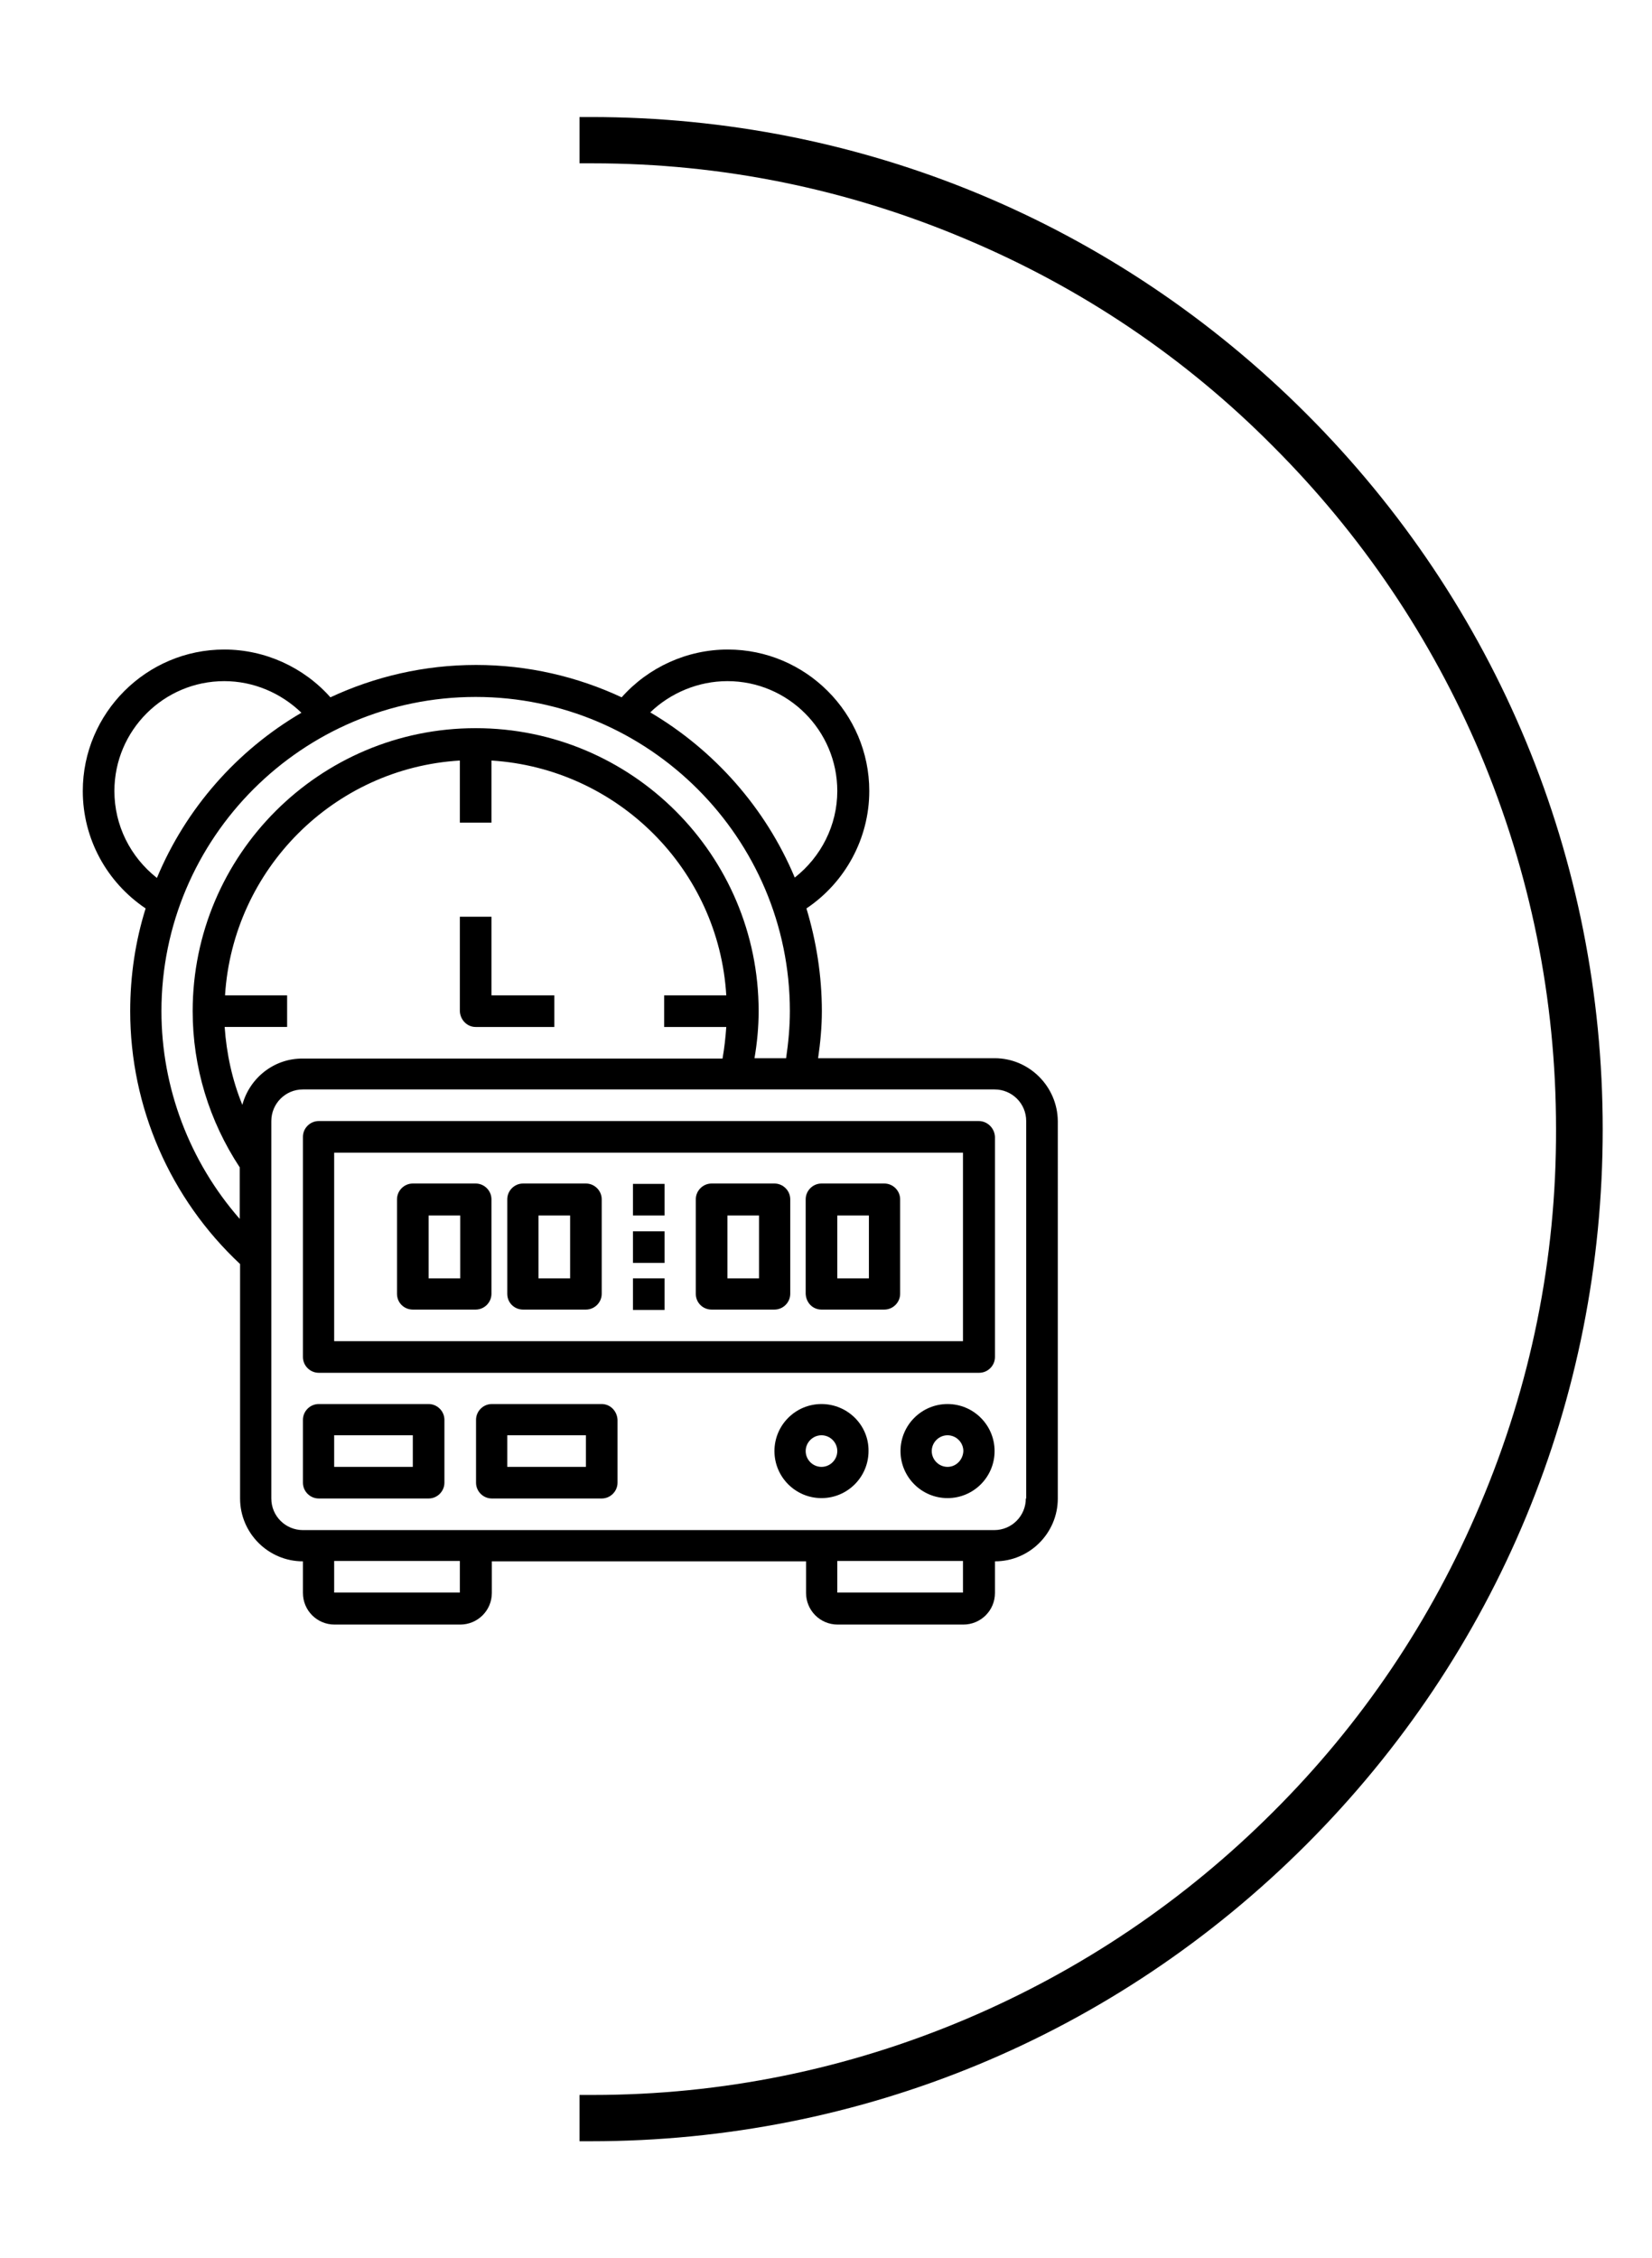
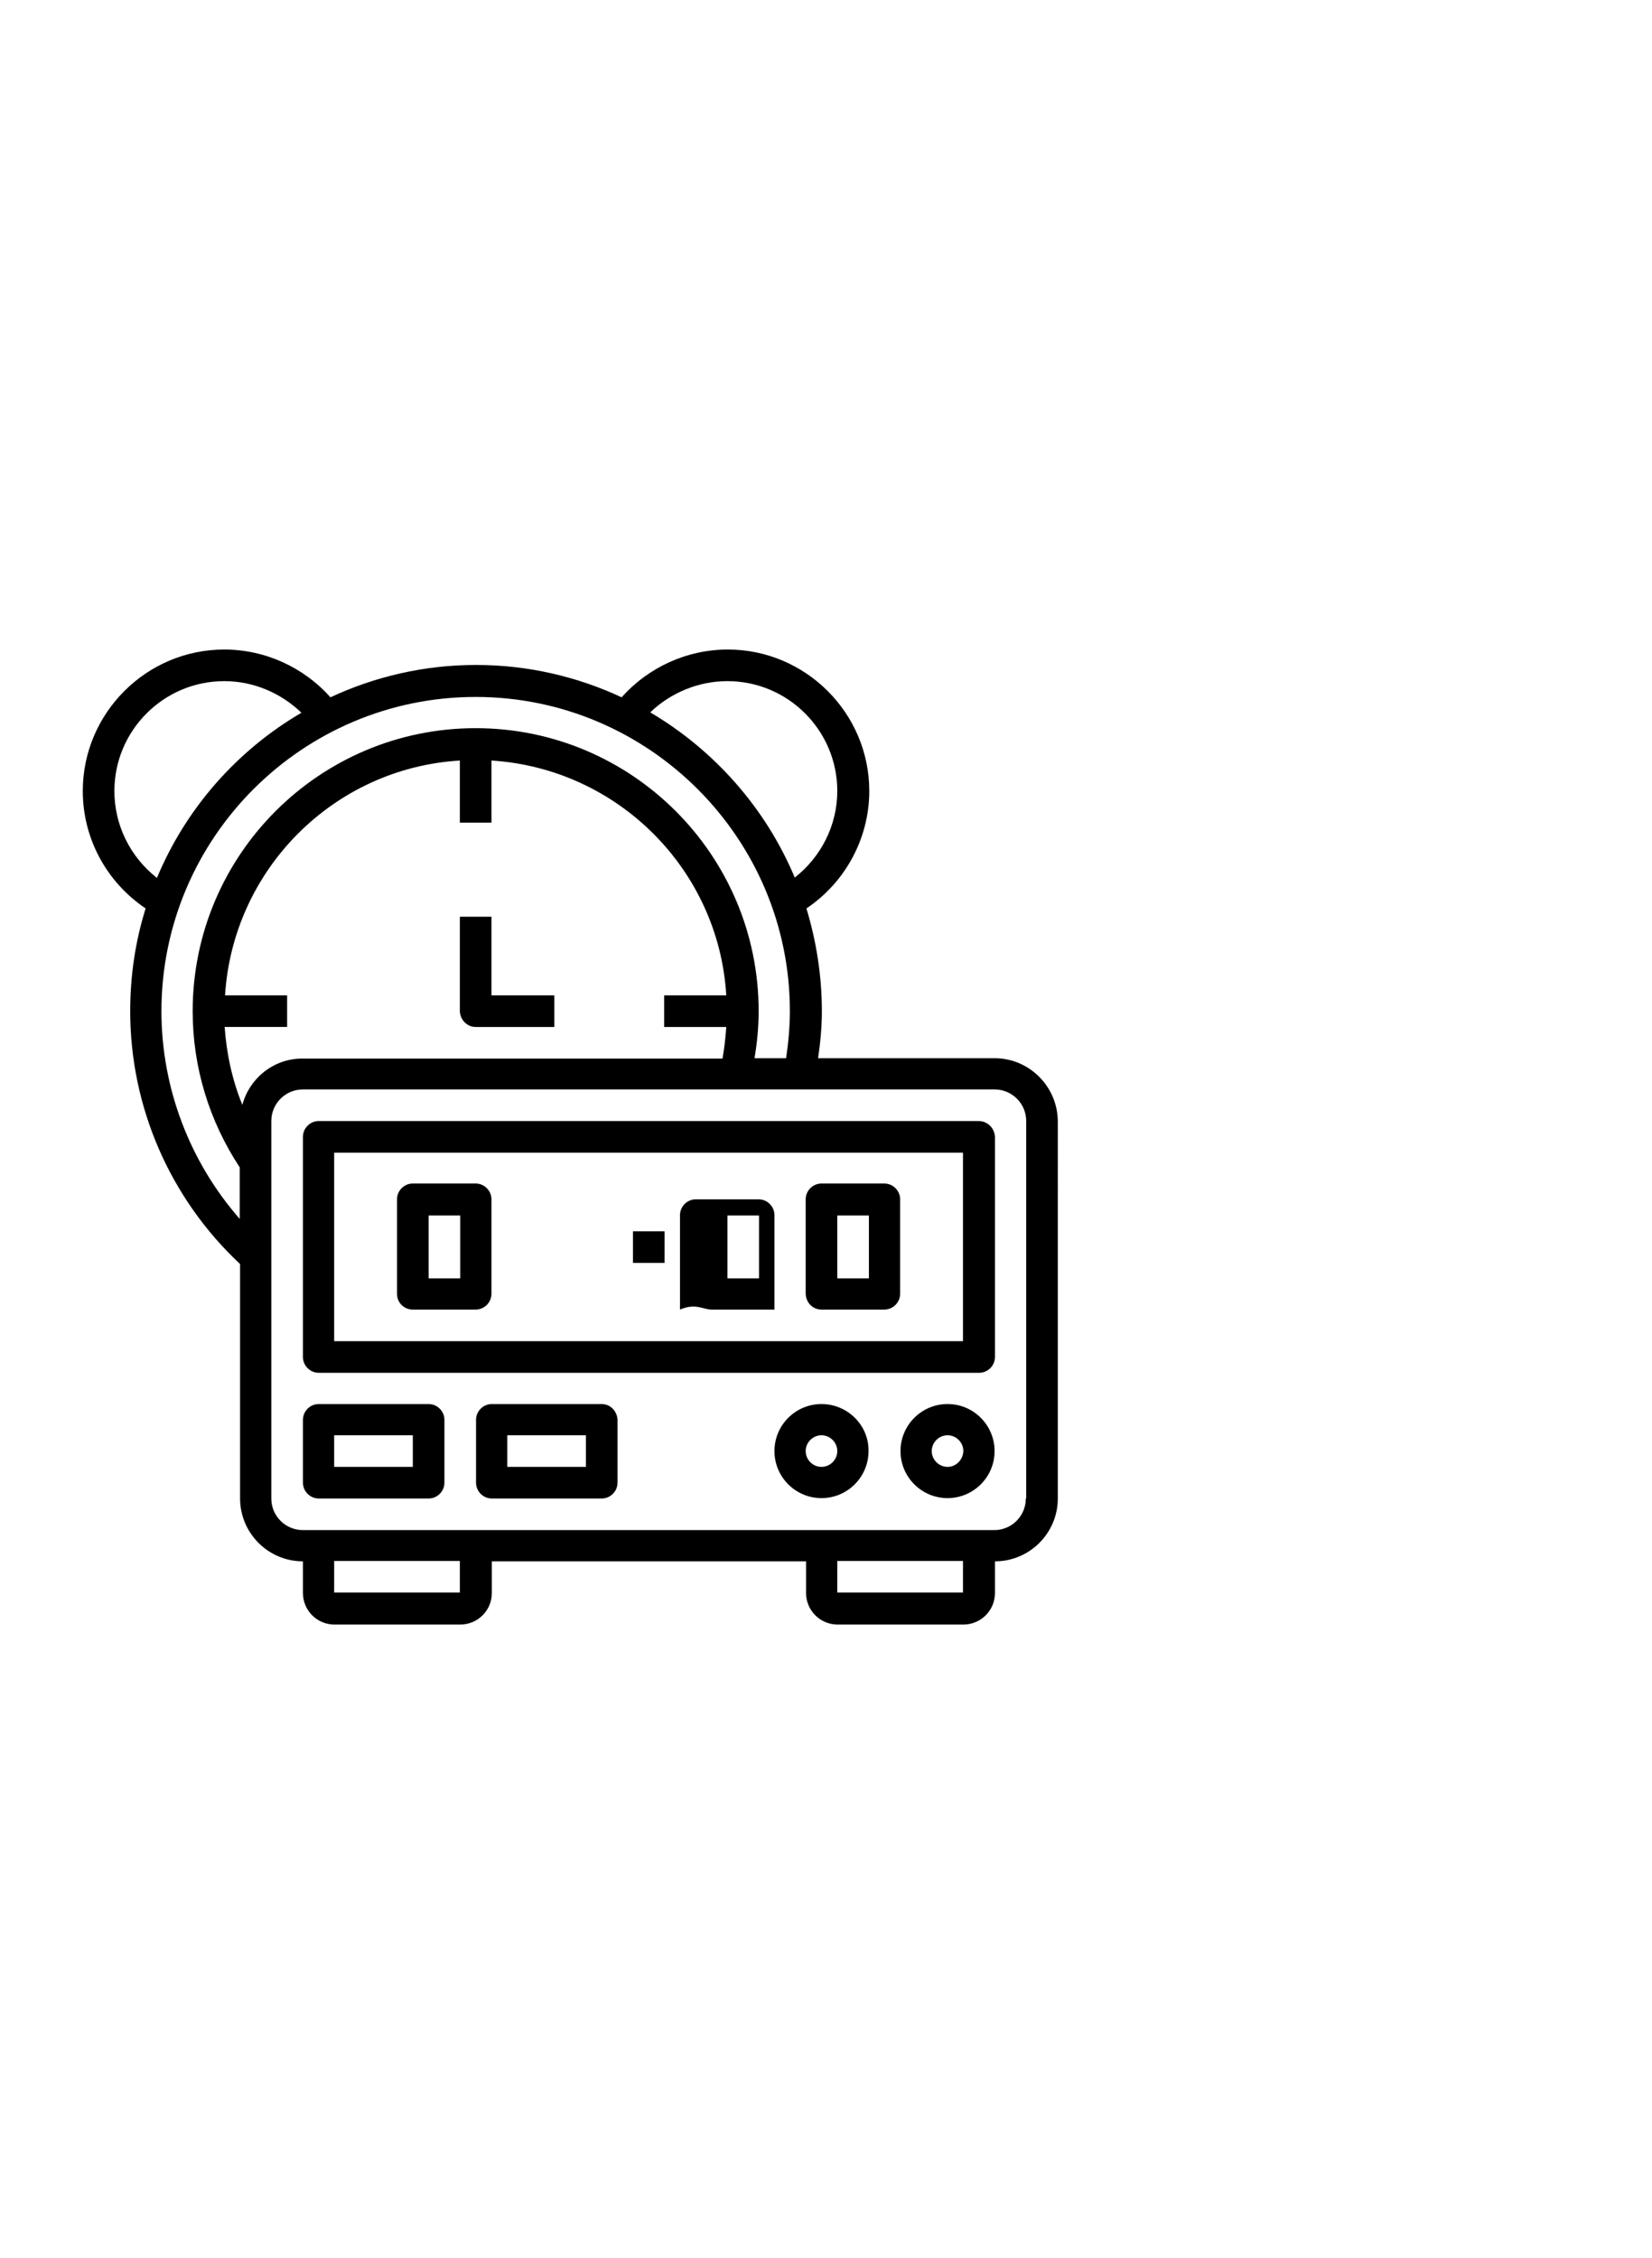
<svg xmlns="http://www.w3.org/2000/svg" version="1.1" id="Capa_1" x="0px" y="0px" viewBox="0 0 439 600" style="enable-background:new 0 0 439 600;" xml:space="preserve">
-   <path d="M347.1,109.9C296.3,59.1,228.8,31.1,157,31.1h-3v12.3h3c0.2,0,0.3,0,0.5,0c34.3,0,67.7,6.8,99.3,20.2  c30.6,12.9,58.1,31.4,81.5,55c23.5,23.5,42,50.9,55,81.5c13.4,31.8,20.2,65.4,20.2,99.9c0.1,34.5-6.7,68.1-20.2,99.9  c-12.9,30.6-31.4,58.1-55,81.6c-23.5,23.5-50.9,42-81.5,55c-31.6,13.4-65,20.2-99.3,20.2c-0.2,0-0.3,0-0.5,0h-3V569h3  c71.8,0,139.3-28,190.1-78.8s78.8-118.3,78.8-190.1S397.9,160.7,347.1,109.9z" />
  <g>
    <path d="M264.3,281.2h-46.9c0.6-4.1,1-8.3,1-12.5c0-9.5-1.5-18.7-4.1-27.3c10.3-6.9,16.7-18.6,16.7-31.2   c0-20.7-16.9-37.6-37.6-37.6c-10.8,0-21.1,4.7-28.2,12.7c-11.8-5.5-24.9-8.6-38.7-8.6s-26.9,3.1-38.7,8.6   c-7.1-8-17.4-12.7-28.2-12.7c-20.7,0-37.6,16.9-37.6,37.6c0,12.6,6.3,24.2,16.7,31.2c-2.7,8.6-4.1,17.8-4.1,27.3   c0,25.5,10.6,49.8,29.2,67.2v62.3c0,9.2,7.5,16.7,16.7,16.7v8.4c0,4.6,3.7,8.4,8.4,8.4h33.4c4.6,0,8.4-3.7,8.4-8.4v-8.4h83.5v8.4   c0,4.6,3.7,8.4,8.4,8.4h33.4c4.6,0,8.4-3.7,8.4-8.4v-8.4c9.2,0,16.7-7.5,16.7-16.7V297.9C281,288.7,273.5,281.2,264.3,281.2z    M193.3,181c16.1,0,29.2,13.1,29.2,29.2c0,9.1-4.3,17.5-11.3,23c-7.7-18.4-21.3-33.8-38.4-43.9C178.2,184.1,185.6,181,193.3,181z    M30.4,210.2c0-16.1,13.1-29.2,29.2-29.2c7.7,0,15,3.1,20.5,8.4c-17.1,10-30.7,25.4-38.4,43.9C34.6,227.7,30.4,219.3,30.4,210.2z    M42.9,268.7c0-46.1,37.5-83.5,83.5-83.5s83.5,37.5,83.5,83.5c0,4.2-0.4,8.4-1,12.5h-8.4c0.7-4.1,1.1-8.3,1.1-12.5   c0-41.5-33.7-75.2-75.2-75.2s-75.2,33.7-75.2,75.2c0,14.9,4.4,29.2,12.5,41.5v13.7C50.4,308.7,42.9,289.1,42.9,268.7z M64.4,293.6   c-2.7-6.6-4.2-13.6-4.7-20.7h16.6v-8.4H59.8c2.1-33.5,28.9-60.4,62.4-62.4v16.5h8.4v-16.5c33.5,2.1,60.4,28.9,62.4,62.4h-16.5v8.4   H193c-0.2,2.8-0.5,5.6-1,8.4H80.5C72.8,281.2,66.3,286.5,64.4,293.6z M122.3,423.2H88.8v-8.4h33.4V423.2z M255.9,423.2h-33.4v-8.4   h33.4V423.2z M272.6,398.2c0,4.6-3.7,8.4-8.4,8.4H80.5c-4.6,0-8.4-3.7-8.4-8.4V297.9c0-4.6,3.7-8.4,8.4-8.4h183.8   c4.6,0,8.4,3.7,8.4,8.4V398.2z" />
    <path d="M260.1,297.9H84.7c-2.3,0-4.2,1.9-4.2,4.2v58.5c0,2.3,1.9,4.2,4.2,4.2h175.5c2.3,0,4.2-1.9,4.2-4.2v-58.5   C264.3,299.8,262.4,297.9,260.1,297.9z M255.9,356.4H88.8v-50.1h167.1V356.4z" />
-     <path d="M189.1,348h16.7c2.3,0,4.2-1.9,4.2-4.2v-25.1c0-2.3-1.9-4.2-4.2-4.2h-16.7c-2.3,0-4.2,1.9-4.2,4.2v25.1   C184.9,346.2,186.8,348,189.1,348z M193.3,323h8.4v16.7h-8.4V323z" />
+     <path d="M189.1,348h16.7v-25.1c0-2.3-1.9-4.2-4.2-4.2h-16.7c-2.3,0-4.2,1.9-4.2,4.2v25.1   C184.9,346.2,186.8,348,189.1,348z M193.3,323h8.4v16.7h-8.4V323z" />
    <path d="M218.3,348H235c2.3,0,4.2-1.9,4.2-4.2v-25.1c0-2.3-1.9-4.2-4.2-4.2h-16.7c-2.3,0-4.2,1.9-4.2,4.2v25.1   C214.2,346.2,216,348,218.3,348z M222.5,323h8.4v16.7h-8.4V323z" />
    <path d="M109.7,348h16.7c2.3,0,4.2-1.9,4.2-4.2v-25.1c0-2.3-1.9-4.2-4.2-4.2h-16.7c-2.3,0-4.2,1.9-4.2,4.2v25.1   C105.5,346.2,107.4,348,109.7,348z M113.9,323h8.4v16.7h-8.4V323z" />
-     <path d="M139,348h16.7c2.3,0,4.2-1.9,4.2-4.2v-25.1c0-2.3-1.9-4.2-4.2-4.2H139c-2.3,0-4.2,1.9-4.2,4.2v25.1   C134.8,346.2,136.7,348,139,348z M143.1,323h8.4v16.7h-8.4V323z" />
-     <rect x="168.2" y="314.6" width="8.4" height="8.4" />
    <rect x="168.2" y="327.2" width="8.4" height="8.4" />
-     <rect x="168.2" y="339.7" width="8.4" height="8.4" />
    <path d="M113.9,373.1H84.7c-2.3,0-4.2,1.9-4.2,4.2V394c0,2.3,1.9,4.2,4.2,4.2h29.2c2.3,0,4.2-1.9,4.2-4.2v-16.7   C118.1,375,116.2,373.1,113.9,373.1z M109.7,389.8H88.8v-8.4h20.9V389.8z" />
    <path d="M159.9,373.1h-29.2c-2.3,0-4.2,1.9-4.2,4.2V394c0,2.3,1.9,4.2,4.2,4.2h29.2c2.3,0,4.2-1.9,4.2-4.2v-16.7   C164,375,162.2,373.1,159.9,373.1z M155.7,389.8h-20.9v-8.4h20.9V389.8z" />
    <path d="M218.3,373.1c-6.9,0-12.5,5.6-12.5,12.5c0,6.9,5.6,12.5,12.5,12.5c6.9,0,12.5-5.6,12.5-12.5   C230.9,378.7,225.2,373.1,218.3,373.1z M218.3,389.8c-2.3,0-4.2-1.9-4.2-4.2c0-2.3,1.9-4.2,4.2-4.2c2.3,0,4.2,1.9,4.2,4.2   C222.5,387.9,220.6,389.8,218.3,389.8z" />
    <path d="M251.8,373.1c-6.9,0-12.5,5.6-12.5,12.5c0,6.9,5.6,12.5,12.5,12.5c6.9,0,12.5-5.6,12.5-12.5   C264.3,378.7,258.7,373.1,251.8,373.1z M251.8,389.8c-2.3,0-4.2-1.9-4.2-4.2c0-2.3,1.9-4.2,4.2-4.2c2.3,0,4.2,1.9,4.2,4.2   C255.9,387.9,254.1,389.8,251.8,389.8z" />
    <path d="M126.4,272.9h20.9v-8.4h-16.7v-20.9h-8.4v25.1C122.3,271,124.1,272.9,126.4,272.9z" />
  </g>
</svg>